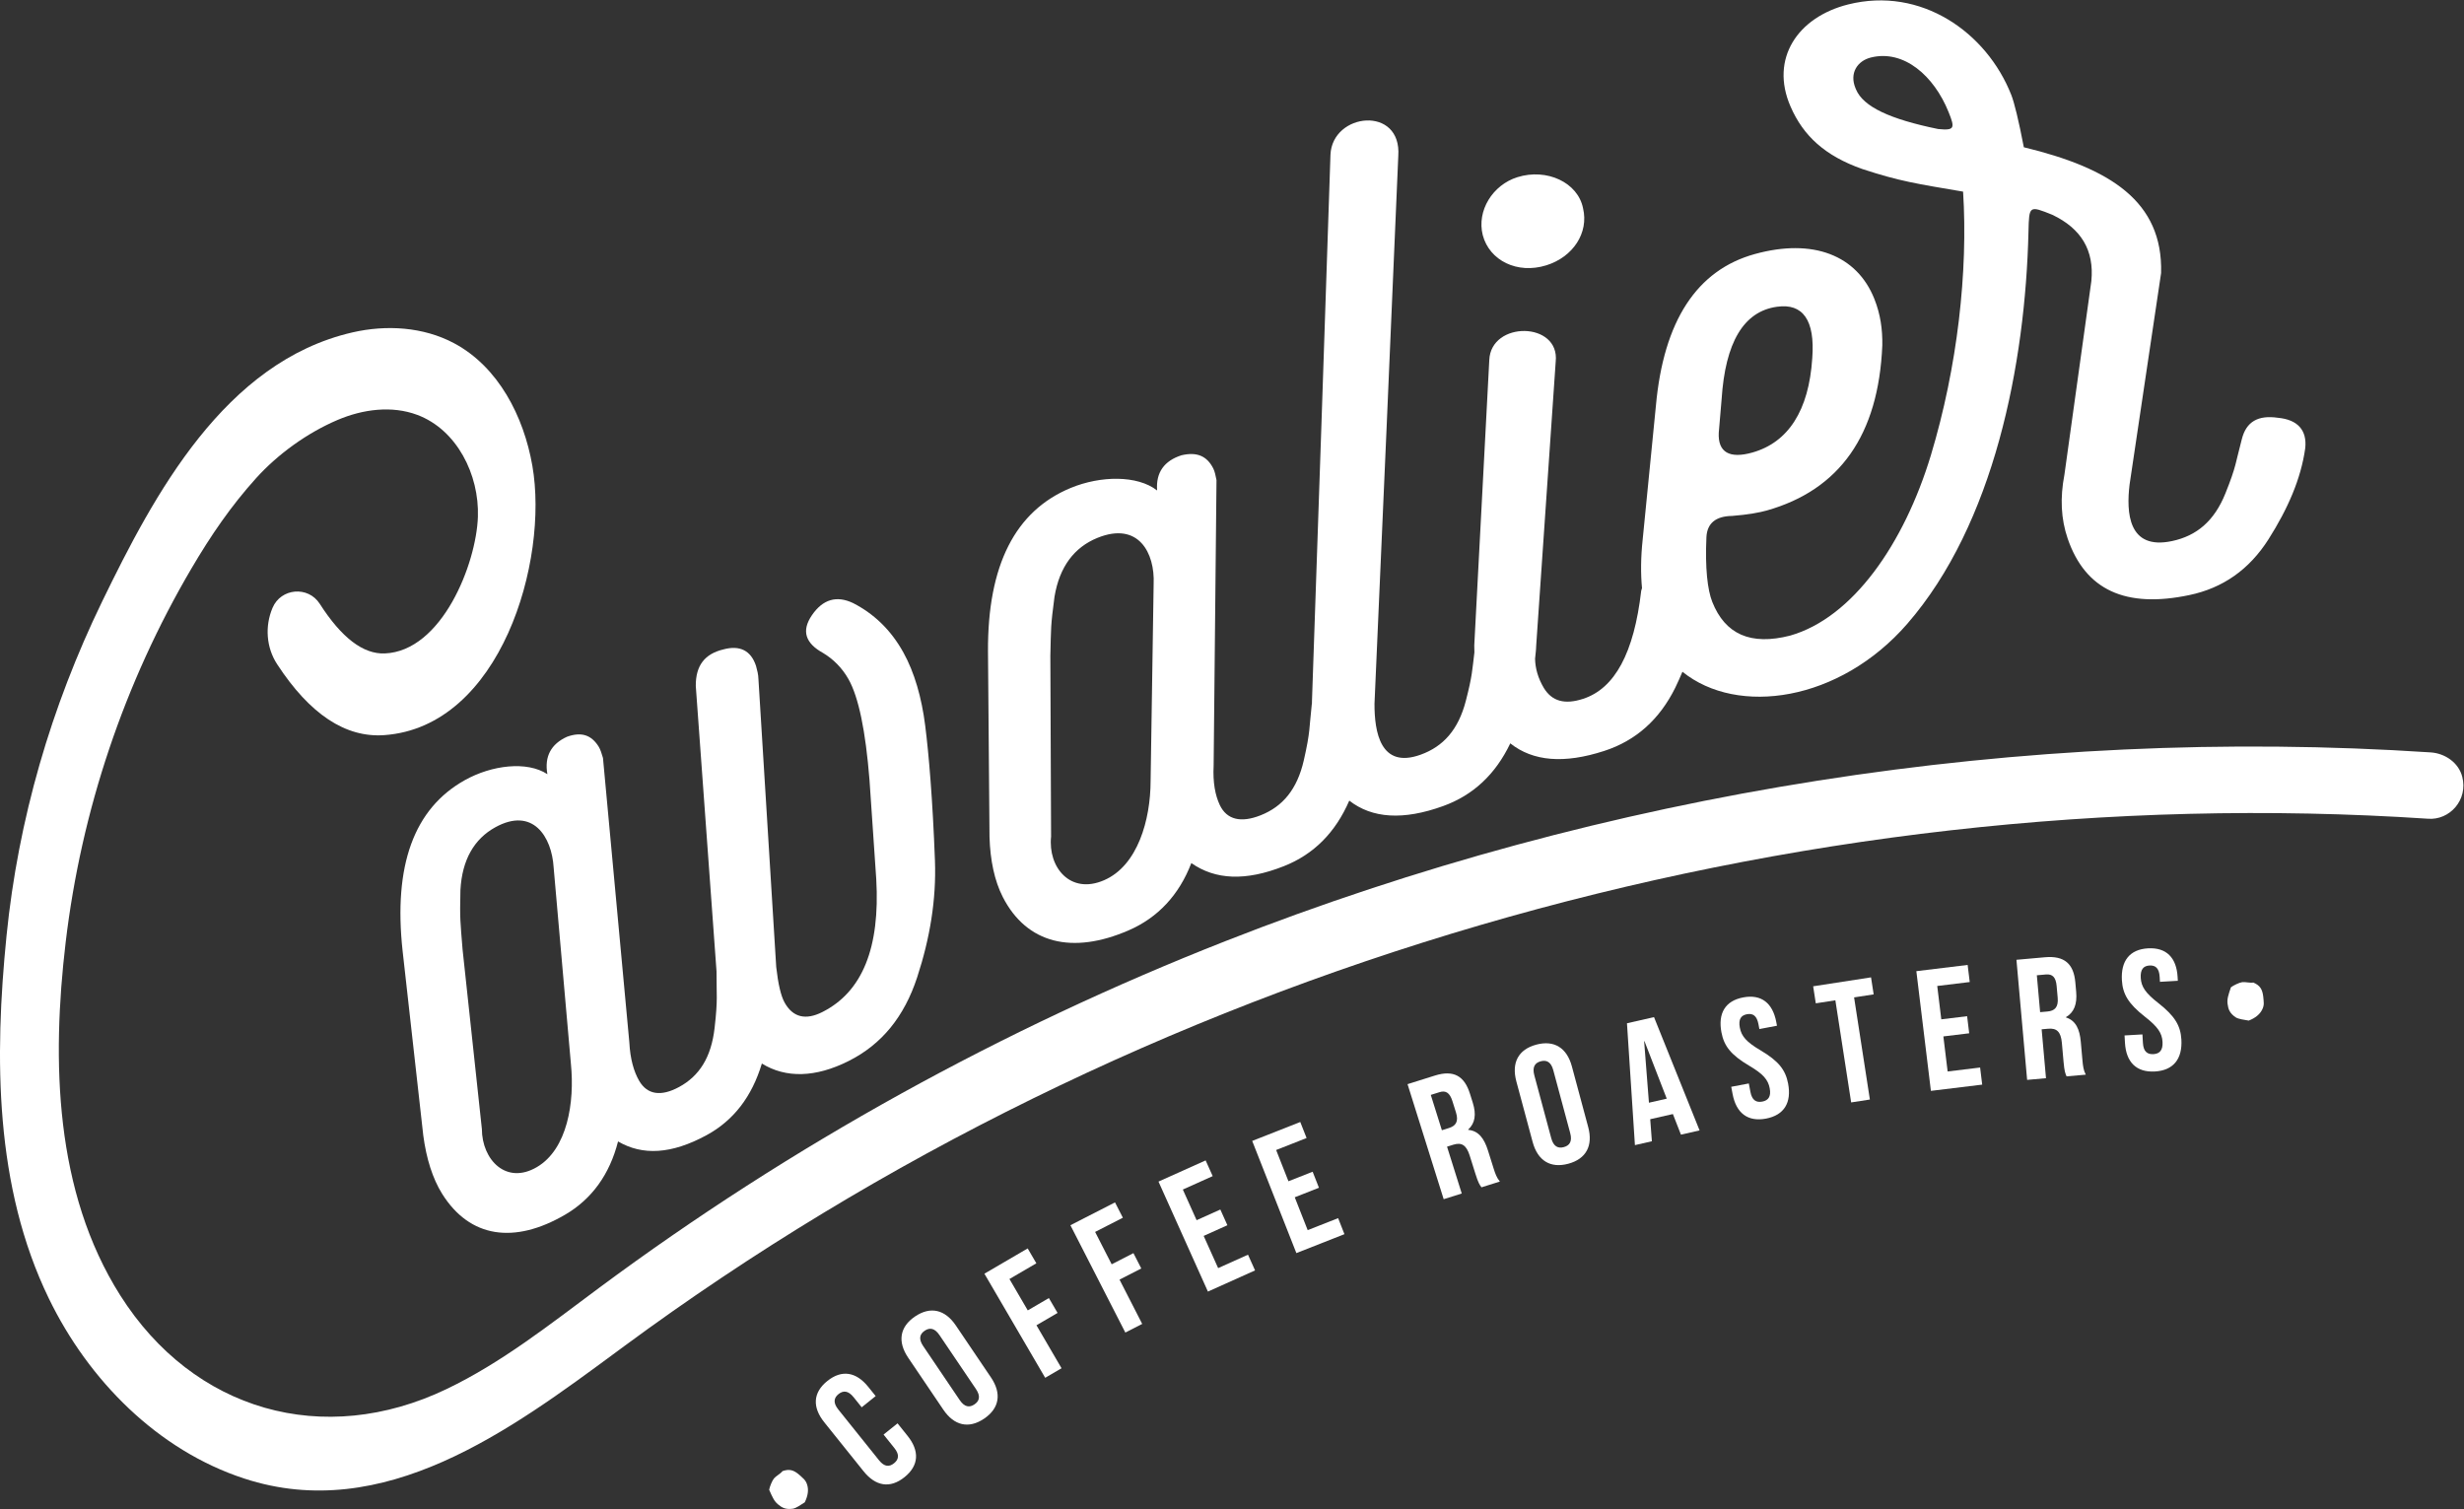
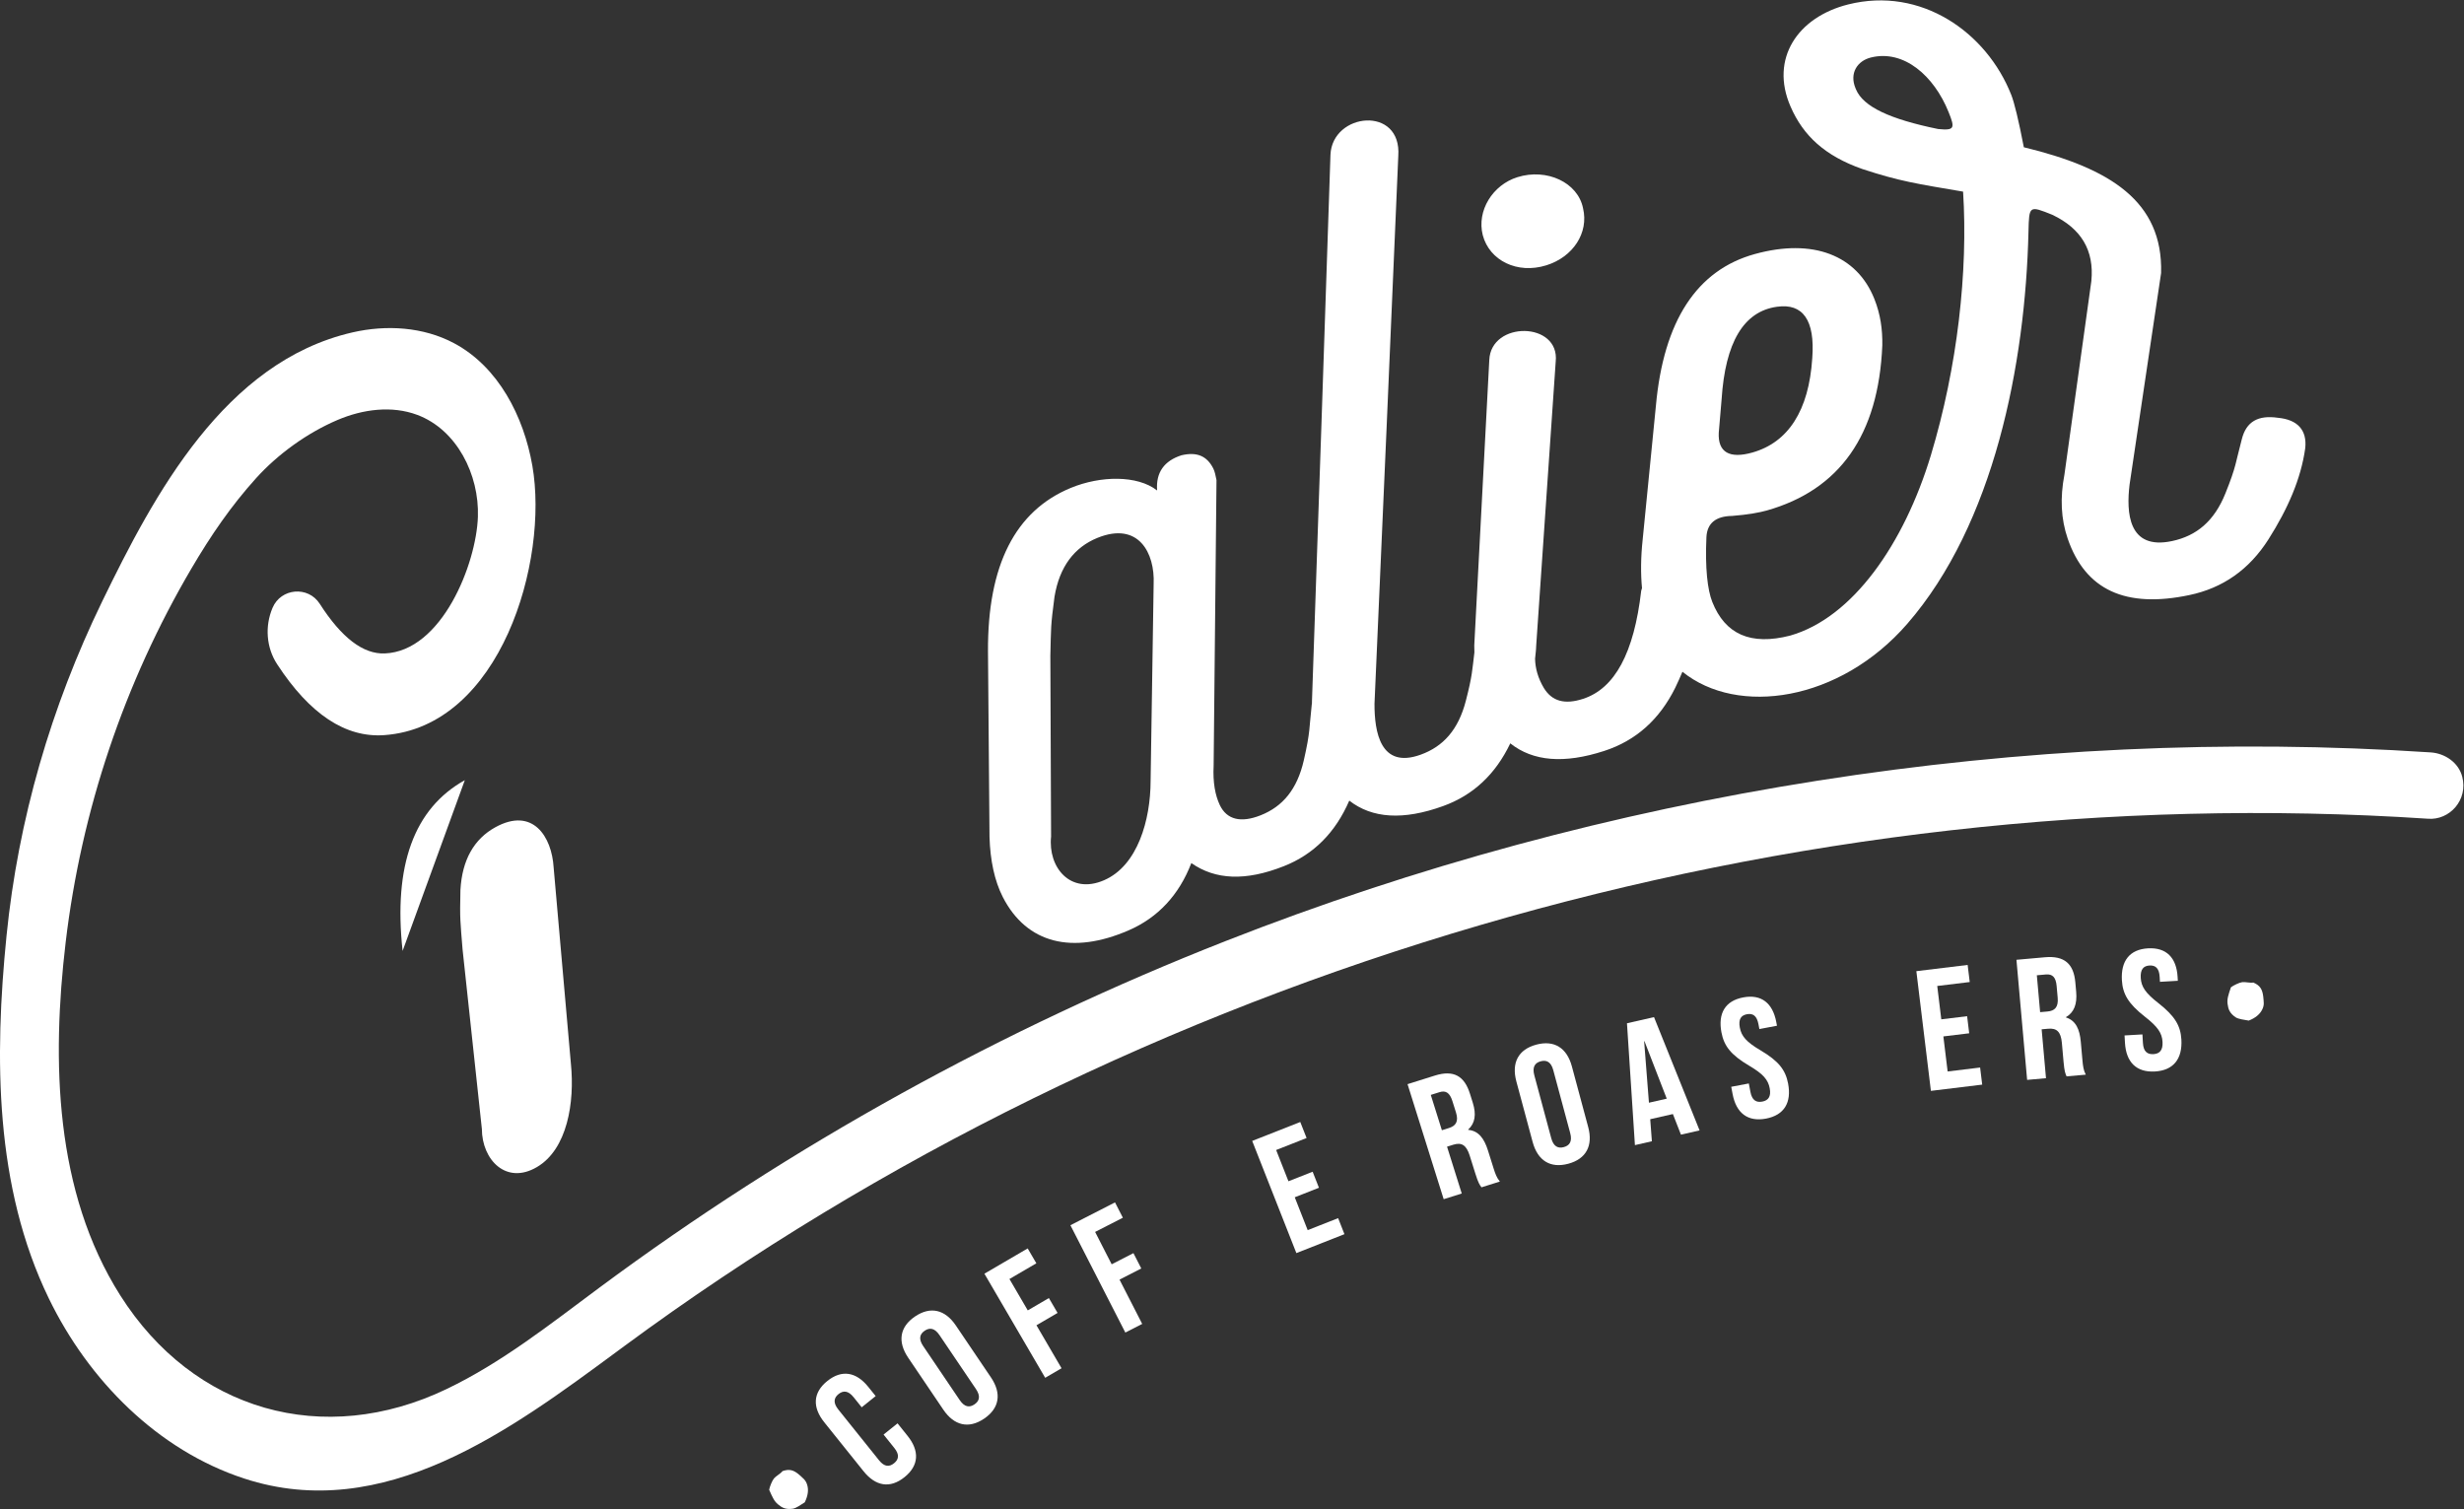
<svg xmlns="http://www.w3.org/2000/svg" version="1.1" id="svg2" xml:space="preserve" width="707.347" height="433.173" viewBox="0 0 707.347 433.173">
  <rect x="0" y="0" width="707.347" height="433.173" fill="#333333" stroke="none" />
  <defs id="defs6" />
  <g id="g10" transform="matrix(1.333,0,0,-1.333,0,433.173)">
    <g id="g12" transform="scale(0.1)">
-       <path d="m 1229.51,958.469 c 8.32,-82.508 -7.48,-183.789 -73.47,-222.321 -65.88,-38.578 -118.02,15.512 -118.29,82.223 -13.84,128.84 -27.69,257.679 -41.559,386.519 -4.828,61.16 -6.128,63.11 -4.636,127.88 3.578,65.96 29.995,110.21 74.795,135.11 81.22,45 122.02,-20.2 125.97,-86.5 12.39,-140.97 24.79,-281.94 37.19,-422.911 z M 1001.03,1569.52 C 891.414,1508.4 847.008,1385.75 867.047,1201.79 c 14.82,-132.48 29.664,-264.97 44.519,-397.45 6.629,-49.719 20,-92.641 40.649,-125.699 59.705,-95.262 155.655,-108.559 264.865,-44.852 57.62,33.602 95.92,87.012 113.93,157.699 52.94,-30.808 114.87,-27.578 190.41,13.383 58.25,31.551 97.87,83 119.31,154.399 51.46,-31.848 115.56,-30.45 186.94,5.46 71.22,35.79 119.67,95.26 147.52,180.21 27.8,84.94 41.25,167.75 38.31,250.59 -4.93,132.95 -13.38,231.14 -21.01,291.47 -7.61,60.34 -23.17,114.52 -46.92,157.38 -27.11,48.97 -63.63,83.49 -108.31,106.45 -35.52,16.94 -65.22,8.22 -88.65,-25.98 -23.42,-34.25 -13.79,-60.6 23.83,-81.39 21.68,-12.9 41.09,-32.05 54.83,-56.41 21.78,-38.57 36.83,-111.02 45.27,-217.31 4.89,-71.2 9.74,-142.41 14.55,-213.61 8.41,-147.26 -29.72,-242.46 -116.12,-285.99 -35.86,-18.08 -63.55,-11.6 -81.4,20.67 -7.8,14.12 -13.79,39.54 -17.91,76.26 -12.66,206.65 -25.42,413.3 -38.3,619.94 -0.24,10.23 -2.73,19.37 -5.21,28.5 -10.97,33.44 -35.14,45.02 -70.05,35.63 -40.57,-9.6 -60.09,-34.97 -59.67,-78.96 15,-204.79 29.89,-409.6 44.66,-614.41 0,-0.05 0.01,-0.1 0.01,-0.15 -0.26,-52.04 3.11,-58.11 -4.16,-121.77 -7.24,-63.748 -33.19,-103.62 -76.37,-127.061 -39.07,-21.219 -68.66,-16.609 -86.03,13.211 -11.57,19.879 -19.36,47.102 -21.21,82.85 -18.77,204.16 -37.69,408.31 -56.77,612.45 -2.7,9.07 -5.39,18.13 -9.07,24.08 -15.89,25.73 -37.63,32.69 -68.42,21.58 -33.93,-15.42 -49.06,-42.08 -42.23,-80.56 -44.16,28.93 -119.89,19.48 -177.81,-12.88" style="fill:#ffffff;fill-opacity:1;fill-rule:nonzero;stroke:none" id="path14" />
+       <path d="m 1229.51,958.469 c 8.32,-82.508 -7.48,-183.789 -73.47,-222.321 -65.88,-38.578 -118.02,15.512 -118.29,82.223 -13.84,128.84 -27.69,257.679 -41.559,386.519 -4.828,61.16 -6.128,63.11 -4.636,127.88 3.578,65.96 29.995,110.21 74.795,135.11 81.22,45 122.02,-20.2 125.97,-86.5 12.39,-140.97 24.79,-281.94 37.19,-422.911 z M 1001.03,1569.52 C 891.414,1508.4 847.008,1385.75 867.047,1201.79 " style="fill:#ffffff;fill-opacity:1;fill-rule:nonzero;stroke:none" id="path14" />
      <path d="m 2270.95,1964.46 c 10.79,65.24 42.97,106.53 92.07,126.68 89.05,36.38 124.4,-32.71 121.45,-99.07 -2.18,-141.5 -4.37,-282.99 -6.55,-424.48 -0.17,-82.94 -27.43,-182.03 -100.18,-213.53 -72.66,-31.57 -121.06,27.59 -114.14,93.97 -0.52,129.58 -1.04,259.16 -1.58,388.74 1.55,61.35 0.43,63.42 8.93,127.69 z m 1436.7,425.58 c 7.89,121.64 47.12,188.97 119.17,198.96 55.91,7.96 82.22,-28.85 76.05,-110.59 -7.3,-113.66 -52.2,-181.52 -128.76,-203.26 -49.44,-14.05 -74.66,0.45 -72.62,42.47 2.06,24.14 4.11,48.28 6.16,72.42 z m 466.15,581.73 c -103.43,21.2 -160.93,47.78 -176.71,85.19 -0.31,0.73 -0.62,1.46 -0.93,2.19 -13.95,32.96 3.9,59.37 32.9,66.59 71.27,17.72 136.01,-39.72 167.23,-117.1 14.3,-35.39 13.41,-40.39 -22.49,-36.87 z M 2159.61,1317.83 c 51.76,-100.89 150.2,-123.96 270.64,-71.9 63.56,27.46 109.11,76.6 135.39,145.03 51.78,-36.13 116.58,-39.38 199.54,-6.56 64.01,25.31 110.79,72.21 140.6,141.05 49.45,-38.49 116.23,-42.67 201.82,-11.82 64.77,23.29 112.98,68.28 144.94,135.16 48.9,-38.82 115.9,-44.45 202.46,-16.25 67.82,22.05 118.76,67.23 152.85,136.13 5.69,11.51 10.48,22.9 15.45,34.32 118.68,-96.08 338.59,-64.37 484.25,103.34 186.59,214.81 254.34,558.42 260.96,844.99 1.34,55.78 1.36,55.85 51.43,35.7 62.08,-29.59 90.53,-76.48 83.95,-142.84 -19.23,-138.93 -38.55,-277.84 -57.97,-416.74 -9.64,-50.23 -7.46,-95.34 6.98,-137.57 38.17,-111.22 125.05,-150.61 262.08,-121.75 72.3,15.17 129.11,55.05 170.53,120.3 41.4,65.23 69.91,130.1 79.03,196.18 4.09,38.9 -16.63,61.37 -58.83,65.31 -42.93,6.19 -68.25,-8.35 -77.75,-46.05 -13.53,-50.45 -11.38,-57.18 -35.4,-116.91 -24.02,-59.74 -62.19,-91.37 -114.88,-102.51 -95.18,-20.32 -98.54,62.42 -91.48,121.54 22.76,151.87 45.4,303.75 67.91,455.66 4.14,154.3 -109.41,225.84 -295.63,270.87 -11.08,57.89 -20.74,96.81 -26.89,112.35 -53.2,135.41 -194.53,234.51 -351.39,195.2 -108.95,-27.32 -168.86,-116.83 -124.27,-219.52 27.4,-63.48 74.7,-106.89 155.1,-135.02 79.47,-26.08 115.93,-31.5 216.65,-48.58 10.86,-171.65 -11.95,-377.29 -69.44,-567.92 -57.79,-190.64 -168.2,-349.71 -302.95,-388.16 -85.23,-21.87 -140.1,2.87 -167.75,72.49 -10.36,26.1 -15.65,73.17 -12.6,139.8 1.63,29.68 20.06,44.9 55.39,45.42 34.43,2.69 59.83,7.5 74.55,11.68 156.8,44.41 240.75,162.27 248.82,355.71 0.57,34.05 -3.93,66.81 -17.07,99.8 -37.54,94.54 -132.47,131.18 -257.37,96.8 -124.99,-34.43 -196.64,-143.88 -213.18,-327.2 -9.47,-95.68 -18.94,-191.37 -28.39,-287.06 -4.2,-38.87 -4.48,-74.08 -1.49,-105.29 -0.44,-2.01 -1.38,-3.39 -1.71,-5.54 -15.5,-134.13 -56.85,-210.48 -125.07,-232.77 -40.03,-13.08 -67.34,-5.09 -84.69,23.44 -12.63,21.26 -18.41,42.3 -18.85,62.94 0.85,9.06 2.2,18.16 2.38,27.18 0,0.05 -0.02,0.08 -0.02,0.12 14.13,204.12 28.15,408.24 42.07,612.37 9.44,86.67 -139.8,88.43 -143.04,3.26 -10.62,-204.76 -21.4,-409.5 -32.33,-614.24 -0.07,-5.29 0.23,-10.04 0.29,-15.14 -4.73,-37.81 -4.22,-49.27 -18.48,-104.36 -16.09,-62.23 -48.61,-98.29 -97.06,-115.78 -87.48,-31.77 -99.76,49.93 -99.63,109.48 17.4,393.2 34.48,786.42 51.23,1179.66 7.79,109.38 -142.31,93.82 -146.05,2.62 -13,-392.68 -26.3,-785.36 -39.87,-1178.02 -0.07,-1.29 0.05,-2.47 0,-3.75 -0.05,-0.51 -0.28,-0.83 -0.33,-1.34 -5.81,-51.9 -2.92,-58.23 -17.2,-120.84 -14.3,-62.64 -45.47,-99.58 -92.89,-118.38 -42.89,-17.02 -73.18,-9.35 -88.06,22.11 -9.93,20.98 -15.1,48.87 -13.25,84.61 2.21,205.02 4.26,410.03 6.16,615.05 -1.82,9.31 -3.67,18.61 -6.84,24.9 -13.73,27.25 -35.56,36.42 -68.66,28.56 -36.81,-11.81 -55.36,-36.77 -52.37,-75.74 -42.71,33.35 -122.23,31.79 -185.74,5.56 -120.17,-49.5 -179.42,-166.97 -178.5,-352.01 1.07,-133.31 2.17,-266.62 3.28,-399.93 1.52,-50.13 10.75,-94.2 28.64,-129.2" style="fill:#ffffff;fill-opacity:1;fill-rule:nonzero;stroke:none" id="path16" />
      <path d="m 3330.18,2678.27 c 57.65,18.02 91.6,69.97 79.07,122.67 -10.93,55.63 -77.95,87.01 -141.48,67.07 -53.37,-16.71 -87.85,-72.35 -74.53,-124.8 14.39,-54.61 74.25,-84.52 136.94,-64.94" style="fill:#ffffff;fill-opacity:1;fill-rule:nonzero;stroke:none" id="path18" />
      <path d="m 5302.59,1577.13 c -7.89,30.11 -36.86,50.13 -67.92,52.18 -877.88,57.97 -1777.14,-84.8 -2595.98,-406.56 C 2159.06,1034.27 1703.91,783.172 1290.03,476.031 1184.37,397.621 1080.34,315.02 961.66,258.219 696.703,131.398 416.949,210.492 258.848,460.23 117.691,683.211 111.027,964.559 141.406,1220.31 c 33.727,283.92 126.106,558.76 270.981,805.27 41.761,71.06 85.148,134.39 139.035,194.16 47.305,52.36 110.887,98.04 175.824,125.62 53.961,22.91 116.395,31.33 171.313,10.82 85.187,-31.81 133.721,-128.58 130.641,-219.46 -3.45,-101.74 -77.567,-289.36 -200.54,-294.29 -46.492,-1.86 -93.168,33.76 -140.012,106.86 -25,39 -83.668,33.98 -101.73,-8.68 -16.75,-39.55 -13.578,-85.43 9.906,-121.39 70.371,-107.75 147.278,-158.66 230.735,-152.71 250.531,17.86 354.701,374.77 318.911,580.07 -18.57,106.54 -73.27,213.13 -168.732,263.97 -66.175,35.24 -145.859,40.04 -218.922,23.2 C 483.973,2470.39 332.137,2185.37 219.688,1953.66 109.996,1727.64 39.215,1484.67 14.086,1234.71 -12.281,972.332 -11.621,693.879 105.293,453.109 190.867,276.891 339.785,126.43 525.984,65.551 826.625,-32.75 1099.29,169.801 1328.98,339.332 l 15.74,11.609 c 1102.15,812.689 2518.06,1226.009 3884.16,1135.519 46.38,-3.77 86.89,40.42 73.71,90.67" style="fill:#ffffff;fill-opacity:1;fill-rule:nonzero;stroke:none" id="path20" />
      <path d="M 1707.74,0.629 C 1691.96,-1.75 1683.9,2.84 1675.37,10.059 c -8.03,6.691 -11.57,14.613 -18.91,31.25 1.16,6.812 6.35,19.57 10.36,24.492 4.54,5.43 14.06,10.008 18.35,15.711 15.03,5.27 24.17,2.227 35.81,-7.66 9.04,-8.27 14.5,-11.781 17.48,-22.32 3.23,-10.801 1.45,-23.359 -5.32,-37.152 -7.69,-4.859 -18.3,-12.547 -25.4,-13.75" style="fill:#ffffff;fill-opacity:1;fill-rule:nonzero;stroke:none" id="path22" />
      <path d="m 1932.94,184.398 21.58,-26.918 c 25.99,-32.39 24.64,-63.91 -6.6,-88.968 -31.24,-25.062 -62.3,-19.543 -88.29,12.867 l -84.46,105.293 c -25.99,32.406 -24.64,63.918 6.6,88.976 31.24,25.063 62.3,19.551 88.28,-12.859 l 15.79,-19.668 -30.09,-24.141 -17.4,21.7 c -11.61,14.468 -22.38,14.871 -32.51,6.73 -10.12,-8.109 -12.08,-18.719 -0.47,-33.18 l 87.71,-109.359 c 11.6,-14.461 22.14,-14.57 32.27,-6.449 10.12,8.129 12.31,18.437 0.7,32.898 l -23.2,28.93 30.09,24.148" style="fill:#ffffff;fill-opacity:1;fill-rule:nonzero;stroke:none" id="path24" />
      <path d="m 2066.74,234.621 c 10.39,-15.371 21.1,-16.641 31.85,-9.371 10.76,7.281 13.57,17.691 3.19,33.051 l -78.55,116.16 c -10.39,15.359 -21.09,16.629 -31.85,9.359 -10.75,-7.269 -13.57,-17.679 -3.18,-33.05 z m -110.89,91.141 c -23.27,34.429 -18.43,66.359 14.76,88.789 33.18,22.437 64.61,15.031 87.88,-19.391 l 75.63,-111.859 c 23.27,-34.403 18.44,-66.34 -14.75,-88.781 -33.19,-22.438 -64.61,-15.02 -87.89,19.39 l -75.63,111.852" style="fill:#ffffff;fill-opacity:1;fill-rule:nonzero;stroke:none" id="path26" />
      <path d="m 2213.39,427.66 45.48,26.551 18.7,-32.02 -45.47,-26.55 54.04,-92.559 -35.23,-20.582 -130.9,224.18 93.19,54.422 18.7,-32.024 -57.96,-33.848 39.45,-67.57" style="fill:#ffffff;fill-opacity:1;fill-rule:nonzero;stroke:none" id="path28" />
      <path d="m 2394.09,526.941 46.88,24.008 16.9,-33.027 -46.89,-23.981 48.85,-95.429 -36.32,-18.59 -118.3,231.117 96.07,49.172 16.9,-33.012 -59.76,-30.597 35.67,-69.661" style="fill:#ffffff;fill-opacity:1;fill-rule:nonzero;stroke:none" id="path30" />
-       <path d="m 2577,621.91 51.1,22.961 15.2,-33.832 -51.09,-22.969 31.17,-69.371 64.3,28.903 15.2,-33.84 -101.52,-45.614 -106.44,236.864 101.52,45.617 15.21,-33.84 -64.3,-28.898 29.65,-65.981" style="fill:#ffffff;fill-opacity:1;fill-rule:nonzero;stroke:none" id="path32" />
      <path d="m 2774.77,705.75 52.11,20.512 13.58,-34.5 -52.11,-20.524 27.86,-70.746 65.57,25.828 13.59,-34.511 -103.53,-40.77 -95.12,241.563 103.53,40.757 13.59,-34.5 -65.57,-25.82 26.5,-67.289" style="fill:#ffffff;fill-opacity:1;fill-rule:nonzero;stroke:none" id="path34" />
      <path d="m 3081.31,891.711 23.9,-76.09 15.22,4.777 c 14.51,4.551 21.36,13.704 15.13,33.532 l -7.67,24.41 c -5.56,17.699 -14.02,23.59 -27.82,19.262 z m 109.16,-199.012 c -4.12,5.692 -6.76,9.141 -13.1,29.321 l -12.22,38.941 c -7.22,23 -17.68,29.039 -35.37,23.48 l -13.46,-4.211 31.68,-100.871 -38.93,-12.238 -77.81,247.75 58.75,18.457 c 40.35,12.672 63.58,-0.637 75.59,-38.867 l 6.11,-19.473 c 8.01,-25.476 4.98,-44.316 -9.81,-57.898 l 0.22,-0.699 c 22.03,-2.032 34.18,-18.442 42.29,-44.27 l 12.01,-38.23 c 3.78,-12.032 6.91,-20.762 13.69,-28.75 l -39.64,-12.442" style="fill:#ffffff;fill-opacity:1;fill-rule:nonzero;stroke:none" id="path36" />
      <path d="m 3340.73,798.52 c 4.82,-17.918 14.53,-22.598 27.06,-19.231 12.54,3.371 18.59,12.301 13.77,30.199 l -36.42,135.391 c -4.81,17.922 -14.52,22.601 -27.06,19.23 -12.54,-3.371 -18.59,-12.3 -13.77,-30.199 z m -75.15,122.281 c -10.78,40.121 4.18,68.73 42.86,79.129 38.68,10.4 65.98,-6.828 76.78,-46.942 l 35.07,-130.386 c 10.79,-40.114 -4.18,-68.723 -42.86,-79.133 -38.68,-10.399 -65.98,6.832 -76.78,46.941 l -35.07,130.391" style="fill:#ffffff;fill-opacity:1;fill-rule:nonzero;stroke:none" id="path38" />
      <path d="m 3551.13,874.898 38.33,8.731 -47.94,123.751 -0.72,-0.16 z m 109.06,-59.636 -40.15,-9.133 -17.32,44.371 -48.84,-11.109 3.59,-47.493 -36.53,-8.316 -17.12,262.408 58.24,13.25 98.13,-243.978" style="fill:#ffffff;fill-opacity:1;fill-rule:nonzero;stroke:none" id="path40" />
      <path d="m 3754.17,1101.67 c 38.99,7.38 63.45,-12.15 71.18,-52.96 l 1.52,-8.02 -37.9,-7.18 -2,10.58 c -3.46,18.22 -12.06,23.75 -24.81,21.34 -12.75,-2.41 -18.73,-10.72 -15.28,-28.94 3.52,-18.59 14.16,-30.92 44.75,-48.908 39.12,-23.16 53.69,-42.301 59.22,-71.461 7.72,-40.812 -8.27,-67.992 -47.63,-75.461 -39.35,-7.449 -64.18,12.02 -71.91,52.828 l -2.96,15.672 37.9,7.18 3.44,-18.219 c 3.46,-18.23 12.72,-23.269 25.47,-20.851 12.76,2.421 19.53,10.492 16.08,28.718 -3.52,18.582 -14.16,30.922 -44.75,48.903 -39.12,23.168 -53.69,42.308 -59.21,71.459 -7.73,40.81 7.89,67.93 46.89,75.32" style="fill:#ffffff;fill-opacity:1;fill-rule:nonzero;stroke:none" id="path42" />
-       <path d="m 3904.8,1125.6 124.62,19.25 5.67,-36.65 -42.15,-6.51 34,-219.94 -40.32,-6.23 -34,219.93 -42.16,-6.52 -5.66,36.67" style="fill:#ffffff;fill-opacity:1;fill-rule:nonzero;stroke:none" id="path44" />
      <path d="m 4180.74,1054.47 55.61,6.76 4.48,-36.82 -55.61,-6.75 9.18,-75.488 69.96,8.488 4.48,-36.808 -110.47,-13.442 -31.34,257.77 110.47,13.42 4.48,-36.81 -69.96,-8.51 8.72,-71.81" style="fill:#ffffff;fill-opacity:1;fill-rule:nonzero;stroke:none" id="path46" />
      <path d="m 4386.5,1149.35 7.07,-79.43 15.89,1.41 c 15.14,1.35 23.79,8.83 21.95,29.51 l -2.27,25.49 c -1.64,18.48 -8.65,26.04 -23.06,24.76 z m 64.06,-217.721 c -2.81,6.461 -4.65,10.391 -6.53,31.453 l -3.6,40.628 c -2.14,24.03 -11.06,32.16 -29.53,30.51 l -14.04,-1.24 9.36,-105.281 -40.63,-3.629 -23.01,258.61 61.32,5.46 c 42.12,3.75 61.97,-14.22 65.51,-54.14 l 1.81,-20.31 c 2.37,-26.6 -4.62,-44.34 -21.96,-54.45 l 0.07,-0.74 c 21.07,-6.69 29.43,-25.31 31.83,-52.28 l 3.54,-39.9 c 1.13,-12.558 2.32,-21.769 7.23,-31.011 l -41.37,-3.68" style="fill:#ffffff;fill-opacity:1;fill-rule:nonzero;stroke:none" id="path48" />
      <path d="m 4625.93,1207.34 c 39.63,2.28 61.36,-20.25 63.74,-61.72 l 0.47,-8.16 -38.52,-2.22 -0.61,10.75 c -1.07,18.51 -8.88,25.12 -21.84,24.38 -12.96,-0.74 -19.97,-8.2 -18.9,-26.72 1.08,-18.89 10.04,-32.5 38.05,-54.3 35.79,-28.04 47.76,-48.9 49.47,-78.53 2.38,-41.468 -17,-66.371 -57,-68.66 -39.99,-2.301 -62.09,20.199 -64.48,61.69 l -0.91,15.92 38.51,2.21 1.07,-18.51 c 1.06,-18.521 9.59,-24.72 22.55,-23.982 12.96,0.75 20.73,7.883 19.67,26.402 -1.09,18.89 -10.05,32.49 -38.05,54.29 -35.8,28.04 -47.77,48.91 -49.47,78.54 -2.38,41.48 16.63,66.35 56.25,68.62" style="fill:#ffffff;fill-opacity:1;fill-rule:nonzero;stroke:none" id="path50" />
      <path d="m 4814.83,1058.73 c -13.24,8.9 -16.09,17.72 -17.53,28.81 -1.41,10.35 1.31,18.59 7.13,35.84 5.44,4.23 17.88,10.17 24.17,11.08 7.03,0.95 17.13,-2.1 24.15,-0.78 14.65,-6.25 19.35,-14.66 21.28,-29.81 1.09,-12.22 2.75,-18.48 -2.16,-28.27 -4.9,-10.16 -14.69,-18.24 -28.99,-23.85 -8.96,1.6 -22,3.07 -28.05,6.98" style="fill:#ffffff;fill-opacity:1;fill-rule:nonzero;stroke:none" id="path52" />
    </g>
  </g>
</svg>